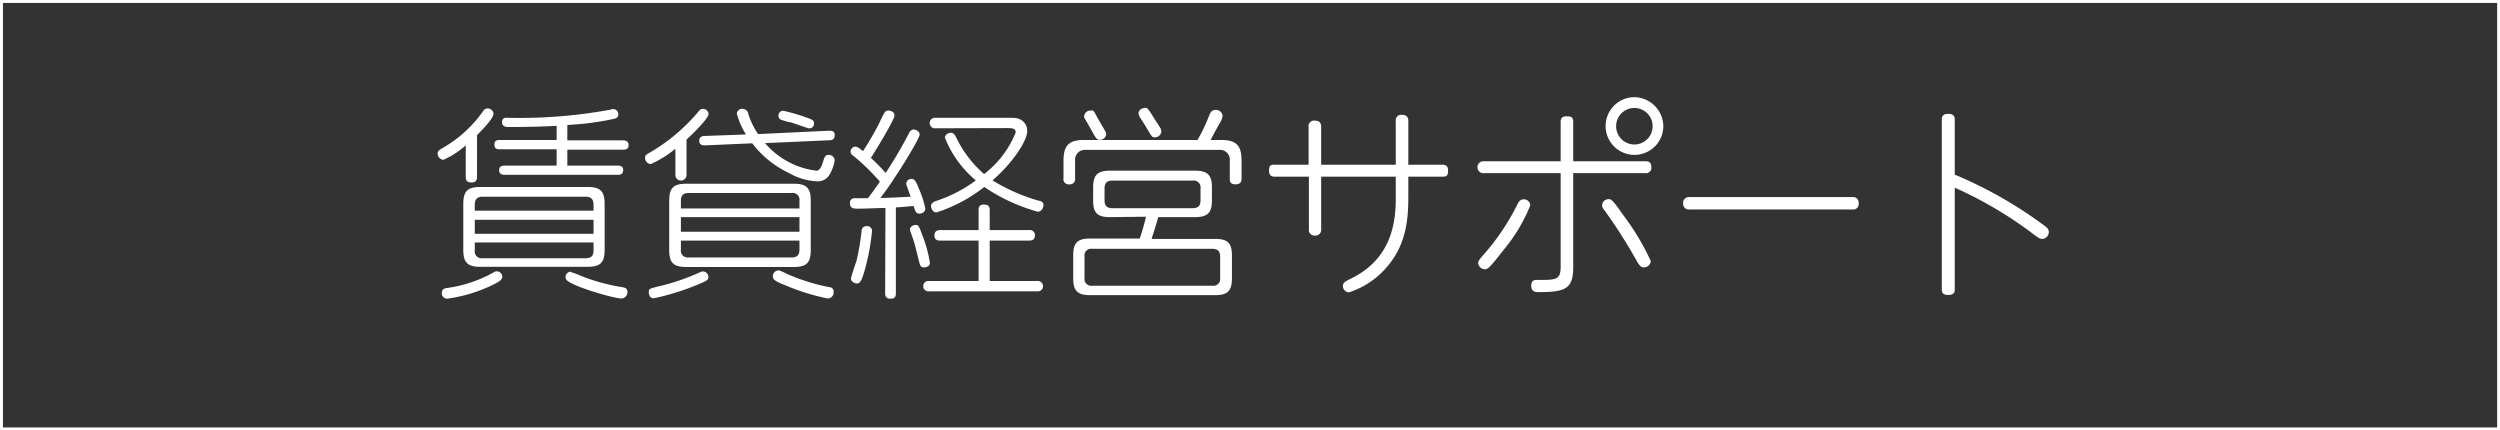
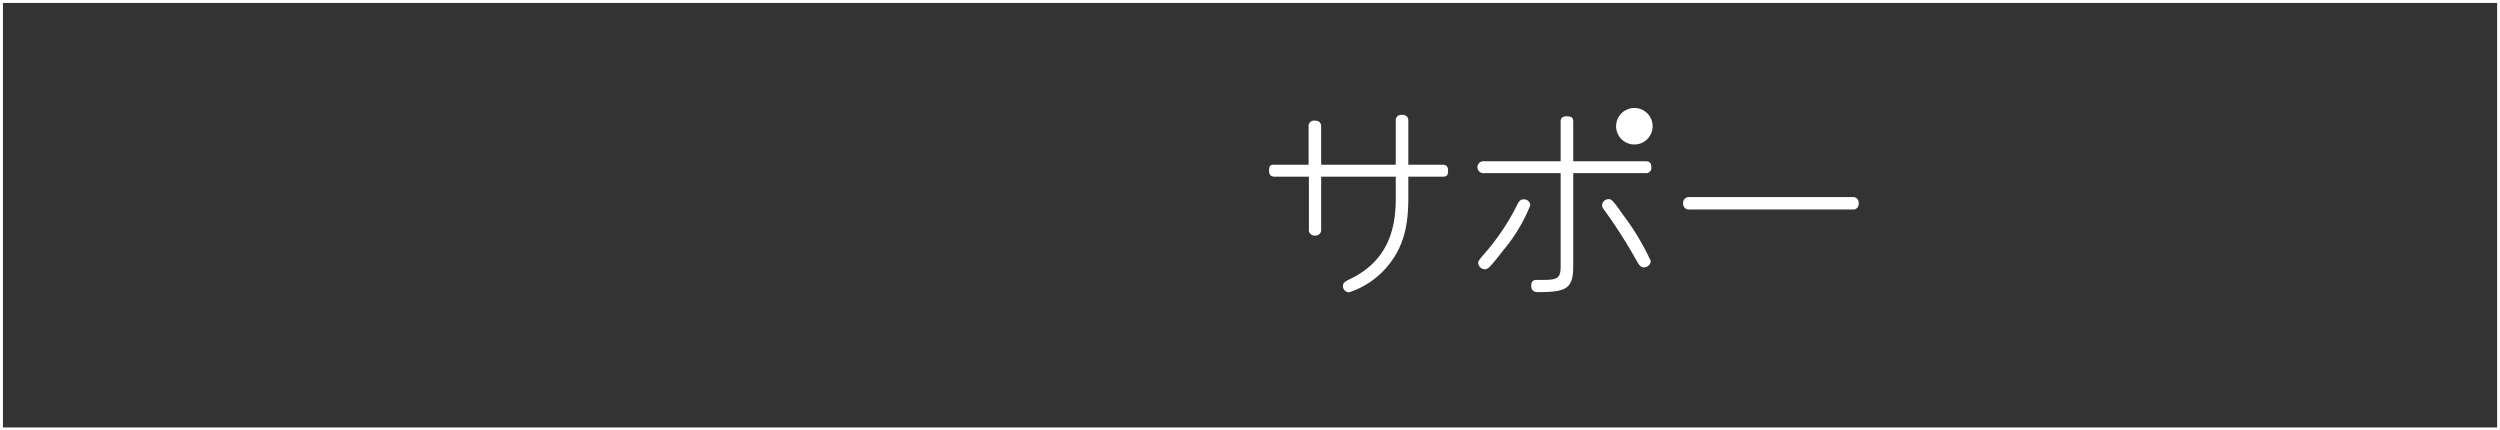
<svg xmlns="http://www.w3.org/2000/svg" viewBox="0 0 254.7 43.85">
  <rect x="0" y="0" width="254.7" height="43.85" fill="#333333" stroke="none" />
  <defs>
    <style>.cls-1{fill:none;stroke:#fff;stroke-miterlimit:10;stroke-width:0.3px;}.cls-2{fill:#fff;}</style>
  </defs>
  <title>top_navi02</title>
  <g id="レイヤー_2" data-name="レイヤー 2">
    <g id="レイヤー_1-2" data-name="レイヤー 1">
      <rect class="cls-1" x="0.15" y="0.15" width="254.41" height="43.55" />
-       <path class="cls-2" d="M48.6,17.9c0,.33,0,.69-.56.69s-.59-.31-.59-.61V14.81a8.71,8.71,0,0,1-2.27,1.47.64.64,0,0,1-.59-.65c0-.23.15-.34.38-.48a12.78,12.78,0,0,0,4.2-3.76c.13-.19.23-.34.51-.34a.59.59,0,0,1,.6.53c0,.48-1.19,1.7-1.68,2.18Zm1.16,11.33a15.2,15.2,0,0,1-4.2,1.2.55.55,0,0,1-.55-.56c0-.45.34-.51.55-.53a13.43,13.43,0,0,0,4.66-1.55.7.7,0,0,1,.4-.15.58.58,0,0,1,.55.48C51.21,28.46,51,28.67,49.76,29.23ZM61.6,25.46c0,1.25-.4,1.72-1.7,1.72h-11c-1.26,0-1.7-.44-1.7-1.72V20.77c0-1.26.42-1.72,1.7-1.72h11c1.26,0,1.7.44,1.7,1.72Zm-13.23-4h12.1v-.6c0-.51-.21-.82-.8-.82H49.17c-.57,0-.8.29-.8.82Zm12.1.93H48.37v1.43h12.1Zm-12.1,2.31v.82a.7.7,0,0,0,.8.79h10.5c.57,0,.8-.27.8-.79v-.82Zm9.43-10.4h5.67c.34,0,.57.13.57.47s-.15.48-.57.48H57.8v1.62h5.12c.26,0,.57.06.57.46s-.25.48-.57.48H51.42c-.27,0-.57-.08-.57-.46s.25-.48.57-.48h5.29V15.21H50.94c-.21,0-.57,0-.57-.46s.27-.49.57-.49h5.77V12.82c-2.08.12-4.58.12-4.85.12s-.71,0-.71-.5.42-.44.58-.44a51.09,51.09,0,0,0,10.42-.82,1,1,0,0,1,.33-.06.5.5,0,0,1,.51.52c0,.34-.21.4-.4.46a28.82,28.82,0,0,1-4.79.63Zm.36,13.42a8.47,8.47,0,0,1,1.07.4,19.36,19.36,0,0,0,4.13,1.13c.26.05.57.09.57.51a.65.65,0,0,1-.63.65c-.75,0-5.44-1.34-5.65-2A.54.54,0,0,1,58.16,27.68Z" />
-       <path class="cls-2" d="M69.94,17.75a.57.57,0,1,1-1.13,0v-2.6a10.62,10.62,0,0,1-2.52,1.57.64.64,0,0,1-.57-.65c0-.25.17-.36.4-.48a18.61,18.61,0,0,0,4.95-4.12c.17-.23.3-.38.55-.38a.58.58,0,0,1,.57.51c0,.48-1.66,2.08-2.25,2.62Zm.86,11.36a24.69,24.69,0,0,1-4.2,1.28c-.46,0-.5-.48-.5-.61,0-.36,0-.36,1.11-.63A22.45,22.45,0,0,0,70.72,28c.71-.31.77-.35.9-.35a.58.58,0,0,1,.55.52C72.17,28.48,72.17,28.58,70.8,29.11ZM82.6,25.5c0,1.24-.42,1.7-1.7,1.7h-11c-1.28,0-1.72-.44-1.72-1.7V20.44c0-1.26.42-1.72,1.72-1.72h11c1.26,0,1.7.44,1.7,1.72ZM69.37,21.24H81.45v-.78a.7.7,0,0,0-.8-.8H70.17c-.57,0-.8.27-.8.8Zm12.08.88H69.37v1.49H81.45ZM69.37,24.51v.92a.7.7,0,0,0,.8.8H80.65c.57,0,.8-.27.8-.8v-.92ZM84.43,13.32c.31,0,.61,0,.61.46s-.34.51-.57.51l-6.53.29a8.19,8.19,0,0,0,5.23,2.81c.19,0,.44-.08.71-1,.13-.4.19-.61.55-.61a.6.6,0,0,1,.61.54,4.1,4.1,0,0,1-.49,1.41,1.38,1.38,0,0,1-1.36.74,6.34,6.34,0,0,1-2.86-.87,10.06,10.06,0,0,1-3.69-3l-4.79.21c-.21,0-.61,0-.61-.46s.38-.5.57-.5L76,13.7a7.55,7.55,0,0,1-.93-2.12.53.53,0,0,1,.59-.49.58.58,0,0,1,.57.49,7.79,7.79,0,0,0,1,2.08Zm-.09,17.09a21.66,21.66,0,0,1-4.17-1.28c-1.29-.5-1.43-.67-1.43-1a.59.59,0,0,1,.54-.58c.11,0,.19,0,.89.35a19.77,19.77,0,0,0,4.3,1.35c.17,0,.46.1.46.46A.62.62,0,0,1,84.34,30.41Zm-3.8-17.95c-.16,0-.84-.21-1-.27a.42.42,0,0,1-.23-.4.5.5,0,0,1,.46-.51,18.79,18.79,0,0,1,2.16.61c.82.28,1,.36,1,.67a.47.47,0,0,1-.55.51C82.24,13.05,80.84,12.54,80.54,12.46Z" />
-       <path class="cls-2" d="M90.21,21.19c-.72,0-2.08.07-2.73.07-.49,0-.89,0-.89-.59a.46.46,0,0,1,.49-.48l1.34,0c.23-.3.5-.63,1.22-1.68a20.64,20.64,0,0,0-2.75-2.67.45.45,0,0,1-.23-.4.5.5,0,0,1,.48-.5c.21,0,.38.14.78.46a31,31,0,0,0,1.66-2.86c.54-1.15.6-1.28.94-1.28.13,0,.61.09.61.51s-2,3.71-2.41,4.32a18.13,18.13,0,0,1,1.51,1.53,44.74,44.74,0,0,0,2.41-4.11.55.55,0,0,1,.44-.32c.09,0,.61.09.61.53s-2.71,4.83-4,6.45c.57,0,2.38-.09,3.09-.13-.23-.63-.46-1.26-.46-1.34a.53.53,0,0,1,.54-.47c.26,0,.4.09.74.95a10,10,0,0,1,.67,2.06c0,.44-.44.52-.61.52-.33,0-.38-.17-.59-.78-.88.09-1.34.13-1.8.15v8.69c0,.28,0,.61-.55.61s-.54-.4-.54-.61Zm-1.37,2.36a22.39,22.39,0,0,1-.71,3.86c-.32,1.13-.49,1.47-.82,1.47-.17,0-.61-.13-.61-.51,0-.16.48-1.55.57-1.84a23.65,23.65,0,0,0,.5-2.92c0-.27.11-.57.53-.57A.48.48,0,0,1,88.84,23.55Zm5.17.52a13.27,13.27,0,0,1,.73,2.71c0,.38-.42.46-.59.46-.37,0-.4-.08-.67-1.22-.19-.75-.29-1.19-.48-1.74s-.3-.82-.3-.88c0-.32.38-.48.53-.48C93.57,22.92,93.61,22.94,94,24.07Zm6.82,4.56h4.83a.53.53,0,1,1,0,1.05h-11a.53.53,0,1,1,0-1.05H99.7V24.51H95.81c-.19,0-.61,0-.61-.52s.42-.55.61-.55H99.7v-2c0-.23,0-.6.54-.6s.59.29.59.6v2h4a.52.52,0,0,1,.61.52c0,.55-.42.55-.61.55h-4Zm-5.5-15.56a.54.54,0,1,1,0-1.07h7.22c.88,0,1.16,0,1.53.25a1.26,1.26,0,0,1,.57,1.13c0,.8-1.13,2.88-3.53,5a18.71,18.71,0,0,0,4.75,2.08c.15,0,.44.13.44.42s-.19.69-.59.69a18.53,18.53,0,0,1-5.44-2.52,15.68,15.68,0,0,1-4.87,2.59c-.38,0-.56-.42-.56-.66s.27-.42.44-.48a14.15,14.15,0,0,0,4.13-2.12,10.86,10.86,0,0,1-3.15-4.35c0-.33.36-.5.61-.5s.38.17.51.42a11.48,11.48,0,0,0,2.87,3.78,10,10,0,0,0,3.22-4.24c0-.44-.4-.44-1-.44Z" />
-       <path class="cls-2" d="M124.37,14.26c1.55,0,2.12.51,2.12,2.12v1.79c0,.19,0,.61-.61.61s-.59-.38-.59-.61V16.36a1,1,0,0,0-1.09-1.09H110.62a1,1,0,0,0-1.09,1.09v1.81a.53.53,0,0,1-.59.61.52.52,0,0,1-.59-.61V16.38c0-1.55.53-2.12,2.1-2.12H122a17.38,17.38,0,0,0,1.19-2.49c.15-.34.26-.57.65-.57a.68.68,0,0,1,.72.59,1.82,1.82,0,0,1-.34.82c-.14.27-.77,1.42-.88,1.65Zm-11.3,7.86c-1.26,0-1.7-.42-1.7-1.7V19.09c0-1.23.42-1.7,1.7-1.7h8.68c1.28,0,1.72.44,1.72,1.7v1.33c0,1.24-.42,1.7-1.72,1.7H118c-.21.77-.26.92-.68,2.22h6.49c1.26,0,1.7.42,1.7,1.7v2.31c0,1.26-.42,1.72-1.7,1.72H111.06c-1.28,0-1.72-.44-1.72-1.72V26c0-1.24.42-1.7,1.72-1.7h5.06a20.82,20.82,0,0,0,.63-2.22ZM111.81,12c.78,1.34.89,1.49.89,1.7a.63.63,0,0,1-.65.54c-.3,0-.36-.08-.87-1-.08-.16-.56-1-.65-1.13a.54.54,0,0,1-.08-.27.63.63,0,0,1,.69-.57C111.39,11.2,111.42,11.26,111.81,12Zm12.5,14.15c0-.53-.23-.8-.8-.8H111.29a.69.69,0,0,0-.8.8v2.16a.7.7,0,0,0,.8.8h12.22a.7.7,0,0,0,.8-.8Zm-2-6.95a.7.7,0,0,0-.8-.8h-8.18c-.57,0-.8.27-.8.8v1.22c0,.5.21.79.8.79h8.18c.57,0,.8-.27.8-.79Zm-4.87-7.37c.59.92.65,1,.78,1.22a.78.78,0,0,1,.1.35.66.66,0,0,1-.65.59c-.29,0-.29,0-.88-1-.08-.14-.5-.82-.59-.94a1.11,1.11,0,0,1-.21-.51.58.58,0,0,1,.53-.52C116.85,10.91,116.92,11,117.42,11.79Z" />
      <path class="cls-2" d="M133.32,12.94a.56.56,0,0,1,.63-.65c.65,0,.65.46.65.65v3.84h7.6V12.35a.56.56,0,0,1,.63-.65c.65,0,.65.47.65.65v4.43h3.42c.21,0,.63,0,.63.59s-.19.63-.63.63h-3.42v2c0,2.22-.17,4.84-2.14,7.15a8.53,8.53,0,0,1-3.89,2.63.63.63,0,0,1-.63-.67c0-.28.19-.42.76-.7,4-1.93,4.62-5.39,4.62-8.18V18h-7.6v5.34A.58.58,0,0,1,134,24a.58.58,0,0,1-.65-.67V18H129.9c-.19,0-.61,0-.61-.61s.23-.61.61-.61h3.42Z" />
-       <path class="cls-2" d="M159,12.48c0-.27,0-.63.61-.63s.67.21.67.63v3.95h7.35c.21,0,.61,0,.61.61a.54.54,0,0,1-.61.6h-7.35v9.52c0,2.24-.73,2.6-3.5,2.6-.28,0-.78,0-.78-.65s.46-.59.71-.59c1.85,0,2.29,0,2.29-1.39V17.64h-7.79a.61.61,0,1,1,0-1.21H159ZM150.6,26.8c0-.19.07-.29.42-.71a23.49,23.49,0,0,0,3.61-5.34c.13-.23.26-.44.61-.44a.65.65,0,0,1,.67.59,16.54,16.54,0,0,1-2.7,4.53c-1.54,2-1.68,2-1.94,2A.69.69,0,0,1,150.6,26.8Zm13.27-6.51c.27,0,.38,0,1.45,1.55a25.35,25.35,0,0,1,2.86,4.75.7.7,0,0,1-.72.65c-.31,0-.5-.27-.8-.82a51.16,51.16,0,0,0-3.29-5.12.68.68,0,0,1-.15-.4A.66.66,0,0,1,163.87,20.29Zm5.59-7.45a2.94,2.94,0,1,1-2.94-2.94A3,3,0,0,1,169.46,12.84Zm-4.81,0A1.86,1.86,0,1,0,166.52,11,1.86,1.86,0,0,0,164.65,12.84Z" />
+       <path class="cls-2" d="M159,12.48c0-.27,0-.63.61-.63s.67.21.67.63v3.95h7.35c.21,0,.61,0,.61.61a.54.54,0,0,1-.61.6h-7.35v9.52c0,2.24-.73,2.6-3.5,2.6-.28,0-.78,0-.78-.65s.46-.59.71-.59c1.85,0,2.29,0,2.29-1.39V17.64h-7.79a.61.61,0,1,1,0-1.21H159ZM150.6,26.8c0-.19.07-.29.42-.71a23.49,23.49,0,0,0,3.61-5.34c.13-.23.26-.44.61-.44a.65.65,0,0,1,.67.59,16.54,16.54,0,0,1-2.7,4.53c-1.54,2-1.68,2-1.94,2A.69.69,0,0,1,150.6,26.8Zm13.27-6.51c.27,0,.38,0,1.45,1.55a25.35,25.35,0,0,1,2.86,4.75.7.7,0,0,1-.72.65c-.31,0-.5-.27-.8-.82a51.16,51.16,0,0,0-3.29-5.12.68.68,0,0,1-.15-.4A.66.66,0,0,1,163.87,20.29Zm5.59-7.45A3,3,0,0,1,169.46,12.84Zm-4.81,0A1.86,1.86,0,1,0,166.52,11,1.86,1.86,0,0,0,164.65,12.84Z" />
      <path class="cls-2" d="M188.71,20.08a.57.57,0,0,1,.65.63.56.56,0,0,1-.65.63H172.13a.57.57,0,0,1-.65-.61.58.58,0,0,1,.65-.65Z" />
-       <path class="cls-2" d="M199.15,29.45c0,.23,0,.6-.65.6s-.67-.33-.67-.6V12.23c0-.23,0-.63.65-.63s.67.36.67.63v5.56a43.26,43.26,0,0,1,8.86,5c.57.4.72.55.72.84a.7.7,0,0,1-.65.71c-.28,0-.38-.08-1.39-.84a41.08,41.08,0,0,0-7.54-4.38Z" />
    </g>
  </g>
</svg>